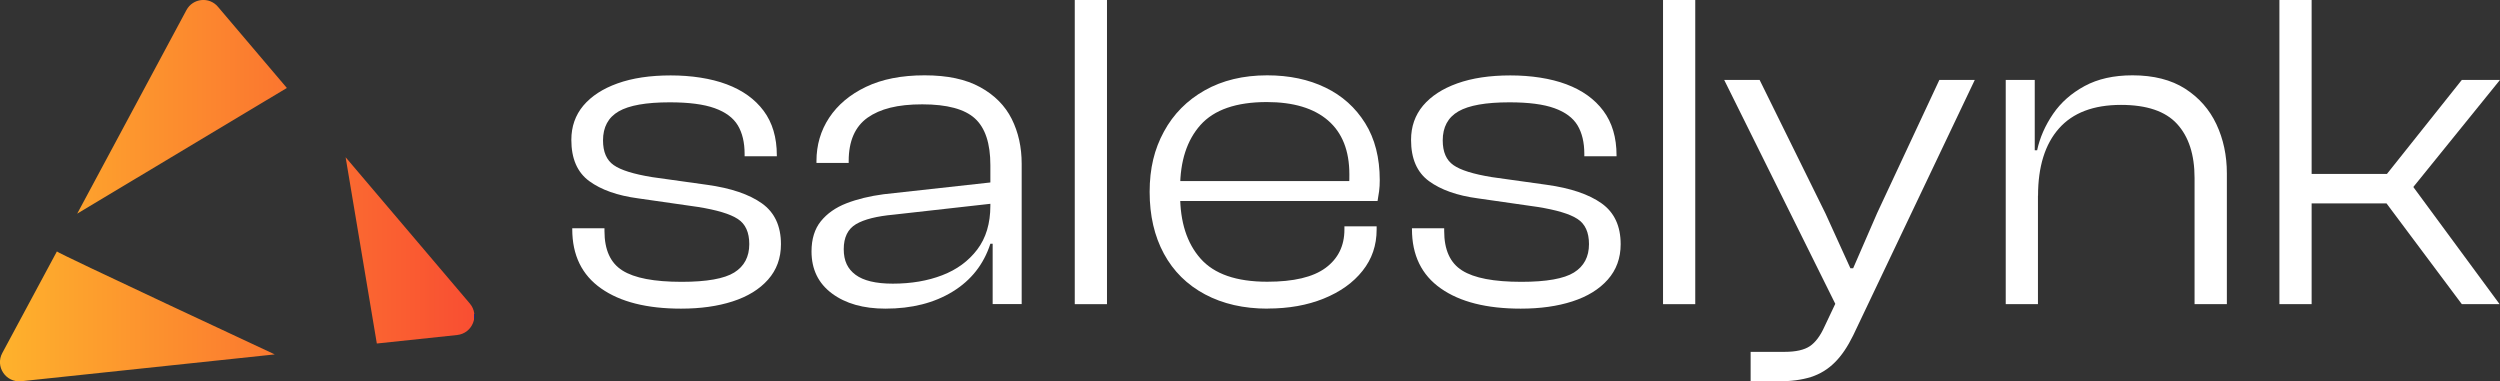
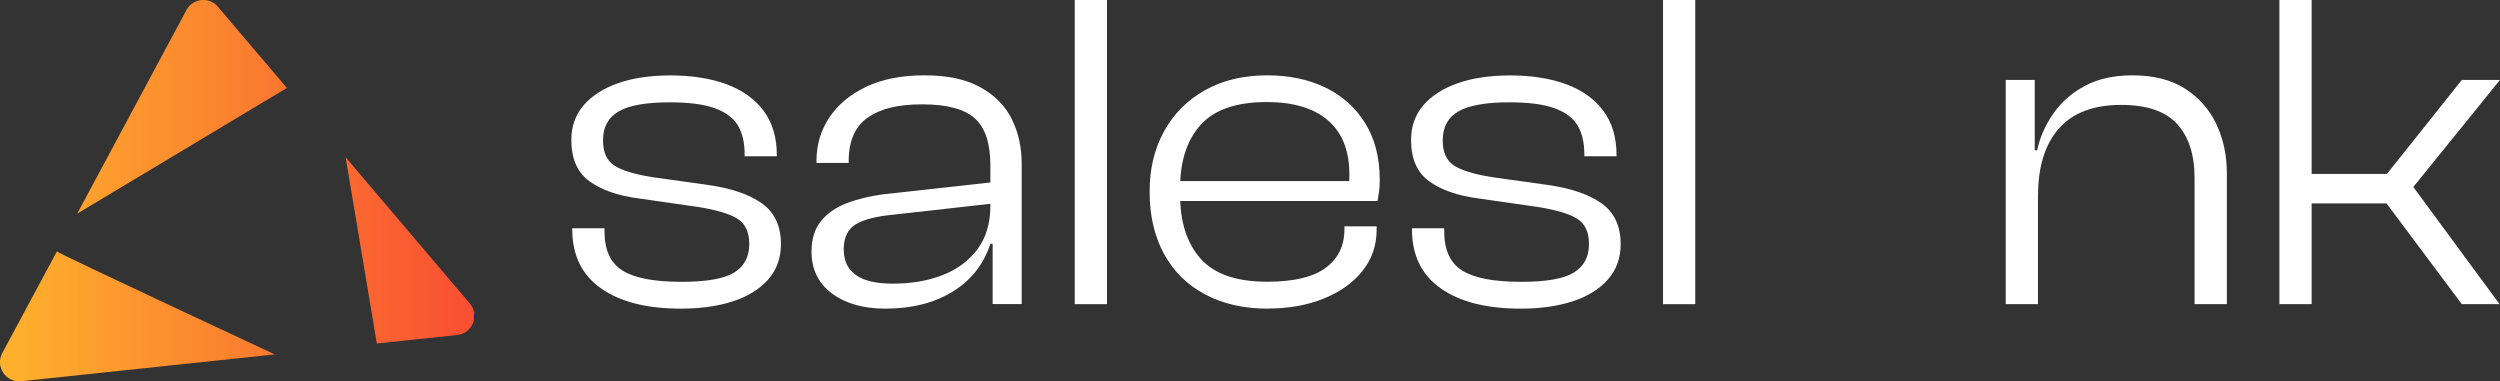
<svg xmlns="http://www.w3.org/2000/svg" id="Layer_1" viewBox="0 0 273.13 41.66">
  <rect x="0" y="0" width="273.13" height="41.66" fill="#333333" stroke="none" />
  <defs>
    <style>.cls-1{fill:url(#linear-gradient);}.cls-1,.cls-2{stroke-width:0px;}.cls-2{fill:#fff;}</style>
    <linearGradient id="linear-gradient" x1="0" y1="20.83" x2="51.84" y2="20.83" gradientUnits="userSpaceOnUse">
      <stop offset="0" stop-color="#feb22c" />
      <stop offset="1" stop-color="#f94e32" />
      <stop offset="1" stop-color="#0d08f3" />
    </linearGradient>
  </defs>
  <path class="cls-2" d="m74.42,33.72c-3.74,0-6.65-.73-8.75-2.21-2.1-1.47-3.15-3.63-3.15-6.47v-.1h3.52v.3c0,2.05.65,3.49,1.96,4.31,1.31.83,3.46,1.24,6.47,1.24,2.74,0,4.66-.34,5.75-1.02,1.09-.68,1.64-1.71,1.64-3.1,0-1.29-.42-2.21-1.26-2.75-.84-.55-2.29-.98-4.34-1.31l-6.55-.94c-2.25-.3-4.03-.93-5.33-1.88-1.31-.96-1.96-2.46-1.96-4.51,0-1.45.44-2.7,1.31-3.74.88-1.04,2.12-1.85,3.74-2.43,1.62-.58,3.55-.87,5.8-.87s4.39.32,6.12.97,3.08,1.61,4.04,2.9c.96,1.29,1.44,2.91,1.44,4.86v.1h-3.52v-.25c0-1.26-.25-2.3-.74-3.12-.5-.83-1.34-1.45-2.53-1.88-1.19-.43-2.83-.64-4.91-.64-2.58,0-4.44.33-5.58.99s-1.71,1.72-1.71,3.17c0,1.26.39,2.16,1.17,2.7.78.55,2.17.98,4.19,1.31l6,.84c2.61.36,4.61,1.04,6,2.03,1.39.99,2.08,2.48,2.08,4.46,0,1.52-.47,2.81-1.41,3.87-.94,1.06-2.23,1.85-3.87,2.38-1.64.53-3.51.79-5.63.79Z" />
  <path class="cls-2" d="m96.74,33.72c-2.41,0-4.36-.55-5.85-1.66-1.49-1.11-2.23-2.64-2.23-4.59,0-1.35.34-2.46,1.02-3.3.68-.84,1.61-1.5,2.8-1.96,1.19-.46,2.55-.79,4.07-.99l12.15-1.34v2.33l-11.06,1.24c-1.85.17-3.22.51-4.12,1.04-.89.53-1.34,1.44-1.34,2.73s.43,2.16,1.29,2.8c.86.64,2.21.97,4.07.97,2.02,0,3.82-.31,5.4-.92,1.59-.61,2.86-1.54,3.82-2.8.96-1.26,1.44-2.86,1.44-4.81l.69.25v3.92h-.69c-.73,2.25-2.1,3.99-4.12,5.23-2.02,1.24-4.46,1.86-7.34,1.86Zm14.88-.5h-3.17v-6.69l-.25-.2v-8.28c0-2.38-.56-4.08-1.69-5.11-1.12-1.02-3.04-1.54-5.75-1.54s-4.6.49-5.98,1.46c-1.37.98-2.06,2.55-2.06,4.74v.2h-3.52v-.2c0-1.75.46-3.33,1.39-4.74.93-1.4,2.26-2.53,4.02-3.37,1.75-.84,3.88-1.26,6.4-1.26s4.5.43,6.07,1.29c1.57.86,2.72,2.02,3.45,3.47.73,1.46,1.09,3.09,1.09,4.91v15.32Z" />
  <path class="cls-2" d="m120.94,33.23h-3.52V0h3.52v33.23Z" />
  <path class="cls-2" d="m138.49,33.72c-2.61,0-4.89-.52-6.84-1.56s-3.45-2.52-4.49-4.44-1.56-4.17-1.56-6.75.52-4.68,1.56-6.59c1.04-1.92,2.53-3.42,4.46-4.51,1.93-1.09,4.21-1.64,6.82-1.64,2.41,0,4.54.45,6.37,1.34,1.84.89,3.28,2.19,4.34,3.89,1.06,1.7,1.59,3.78,1.59,6.22,0,.43-.02.84-.07,1.21-.05.38-.11.74-.17,1.07h-22.71v-2.18h20.58l-1.04,1.29c.03-.33.06-.66.07-.99.02-.33.02-.68.02-1.04,0-2.58-.78-4.54-2.33-5.88-1.55-1.34-3.79-2.01-6.69-2.01-3.34,0-5.75.84-7.24,2.5-1.49,1.67-2.23,3.96-2.23,6.87v.79c0,2.94.74,5.26,2.23,6.94,1.49,1.69,3.92,2.53,7.29,2.53,2.88,0,5-.5,6.37-1.51,1.37-1.01,2.06-2.41,2.06-4.19v-.35h3.52v.35c0,1.72-.51,3.22-1.54,4.51-1.02,1.29-2.44,2.3-4.24,3.03-1.8.73-3.84,1.09-6.13,1.09Z" />
  <path class="cls-2" d="m166.16,33.72c-3.74,0-6.65-.73-8.75-2.21-2.1-1.47-3.15-3.63-3.15-6.47v-.1h3.52v.3c0,2.05.65,3.49,1.96,4.31,1.31.83,3.46,1.24,6.47,1.24,2.74,0,4.66-.34,5.75-1.02,1.09-.68,1.64-1.71,1.64-3.1,0-1.29-.42-2.21-1.26-2.75-.84-.55-2.29-.98-4.34-1.31l-6.55-.94c-2.25-.3-4.03-.93-5.33-1.88-1.31-.96-1.96-2.46-1.96-4.51,0-1.45.44-2.7,1.31-3.74.88-1.04,2.12-1.85,3.74-2.43,1.62-.58,3.55-.87,5.8-.87s4.39.32,6.12.97,3.08,1.61,4.04,2.9c.96,1.29,1.44,2.91,1.44,4.86v.1h-3.52v-.25c0-1.26-.25-2.3-.74-3.12-.5-.83-1.34-1.45-2.53-1.88-1.19-.43-2.83-.64-4.91-.64-2.58,0-4.44.33-5.58.99s-1.71,1.72-1.71,3.17c0,1.26.39,2.16,1.17,2.7.78.55,2.17.98,4.19,1.31l6,.84c2.61.36,4.61,1.04,6,2.03,1.39.99,2.08,2.48,2.08,4.46,0,1.52-.47,2.81-1.41,3.87-.94,1.06-2.23,1.85-3.87,2.38-1.64.53-3.51.79-5.63.79Z" />
  <path class="cls-2" d="m185.21,33.23h-3.52V0h3.52v33.23Z" />
-   <path class="cls-2" d="m194.33,41.66h-3.07v-3.22h3.72c1.22,0,2.14-.21,2.75-.62.61-.41,1.15-1.13,1.61-2.16l1.88-3.97-.45,2.03-12.4-24.99h3.87l7.19,14.58,2.73,6h.3l2.63-6.05,6.79-14.53h3.87l-13.29,27.92c-.6,1.22-1.26,2.21-2.01,2.95-.74.74-1.61,1.27-2.6,1.59-.99.31-2.17.47-3.52.47Z" />
  <path class="cls-2" d="m222.65,33.23h-3.52V8.73h3.17v7.79l.35.25v16.46Zm20.63,0h-3.52v-13.79c0-2.55-.64-4.51-1.91-5.9-1.27-1.39-3.32-2.08-6.12-2.08-3.01,0-5.27.86-6.79,2.58-1.52,1.72-2.28,4.17-2.28,7.34h-.94l-.05-4.96h.89c.3-1.39.88-2.71,1.74-3.97.86-1.26,2.01-2.27,3.45-3.05,1.44-.78,3.18-1.17,5.23-1.17,2.31,0,4.23.49,5.75,1.46,1.52.98,2.66,2.27,3.42,3.89.76,1.62,1.14,3.41,1.14,5.36v14.28Z" />
  <path class="cls-2" d="m252.55,33.23h-3.52V0h3.52v33.23Zm20.53,0h-4.12l-8.23-11.01h-9.67v-3.22h9.72l8.18-10.27h4.17l-9.47,11.7,9.42,12.79Z" />
  <path class="cls-1" d="m8.43,23.35L20.37,1.1c.7-1.3,2.49-1.49,3.44-.36l7.53,8.87-22.92,13.74Zm-2.22,4.13L.25,38.57c-.8,1.48.39,3.25,2.07,3.08l27.7-2.93S6.4,27.71,6.21,27.47Zm45.12,5.68l-13.57-15.98,3.41,20.35,8.78-.93c1.67-.18,2.47-2.16,1.38-3.44Z" />
</svg>